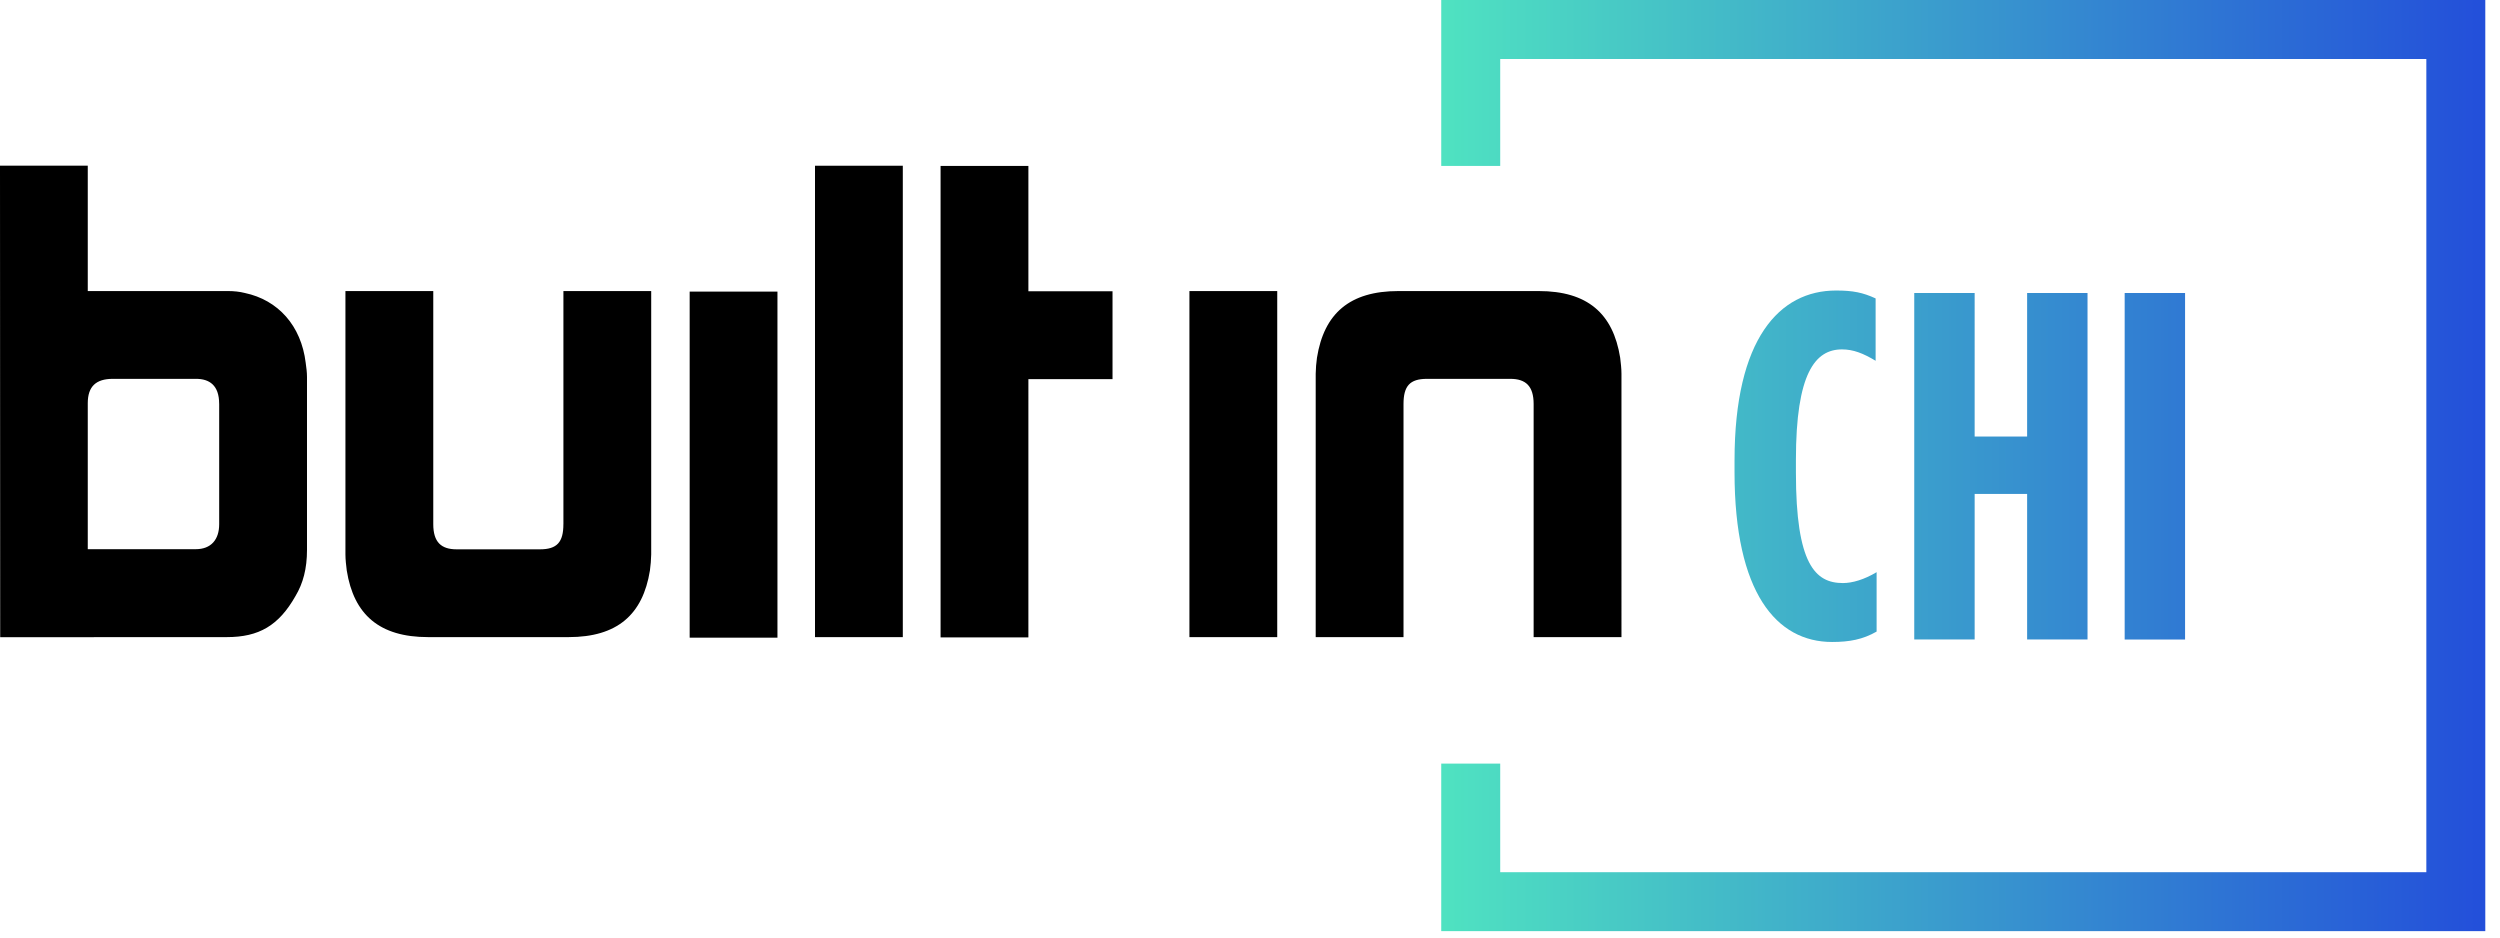
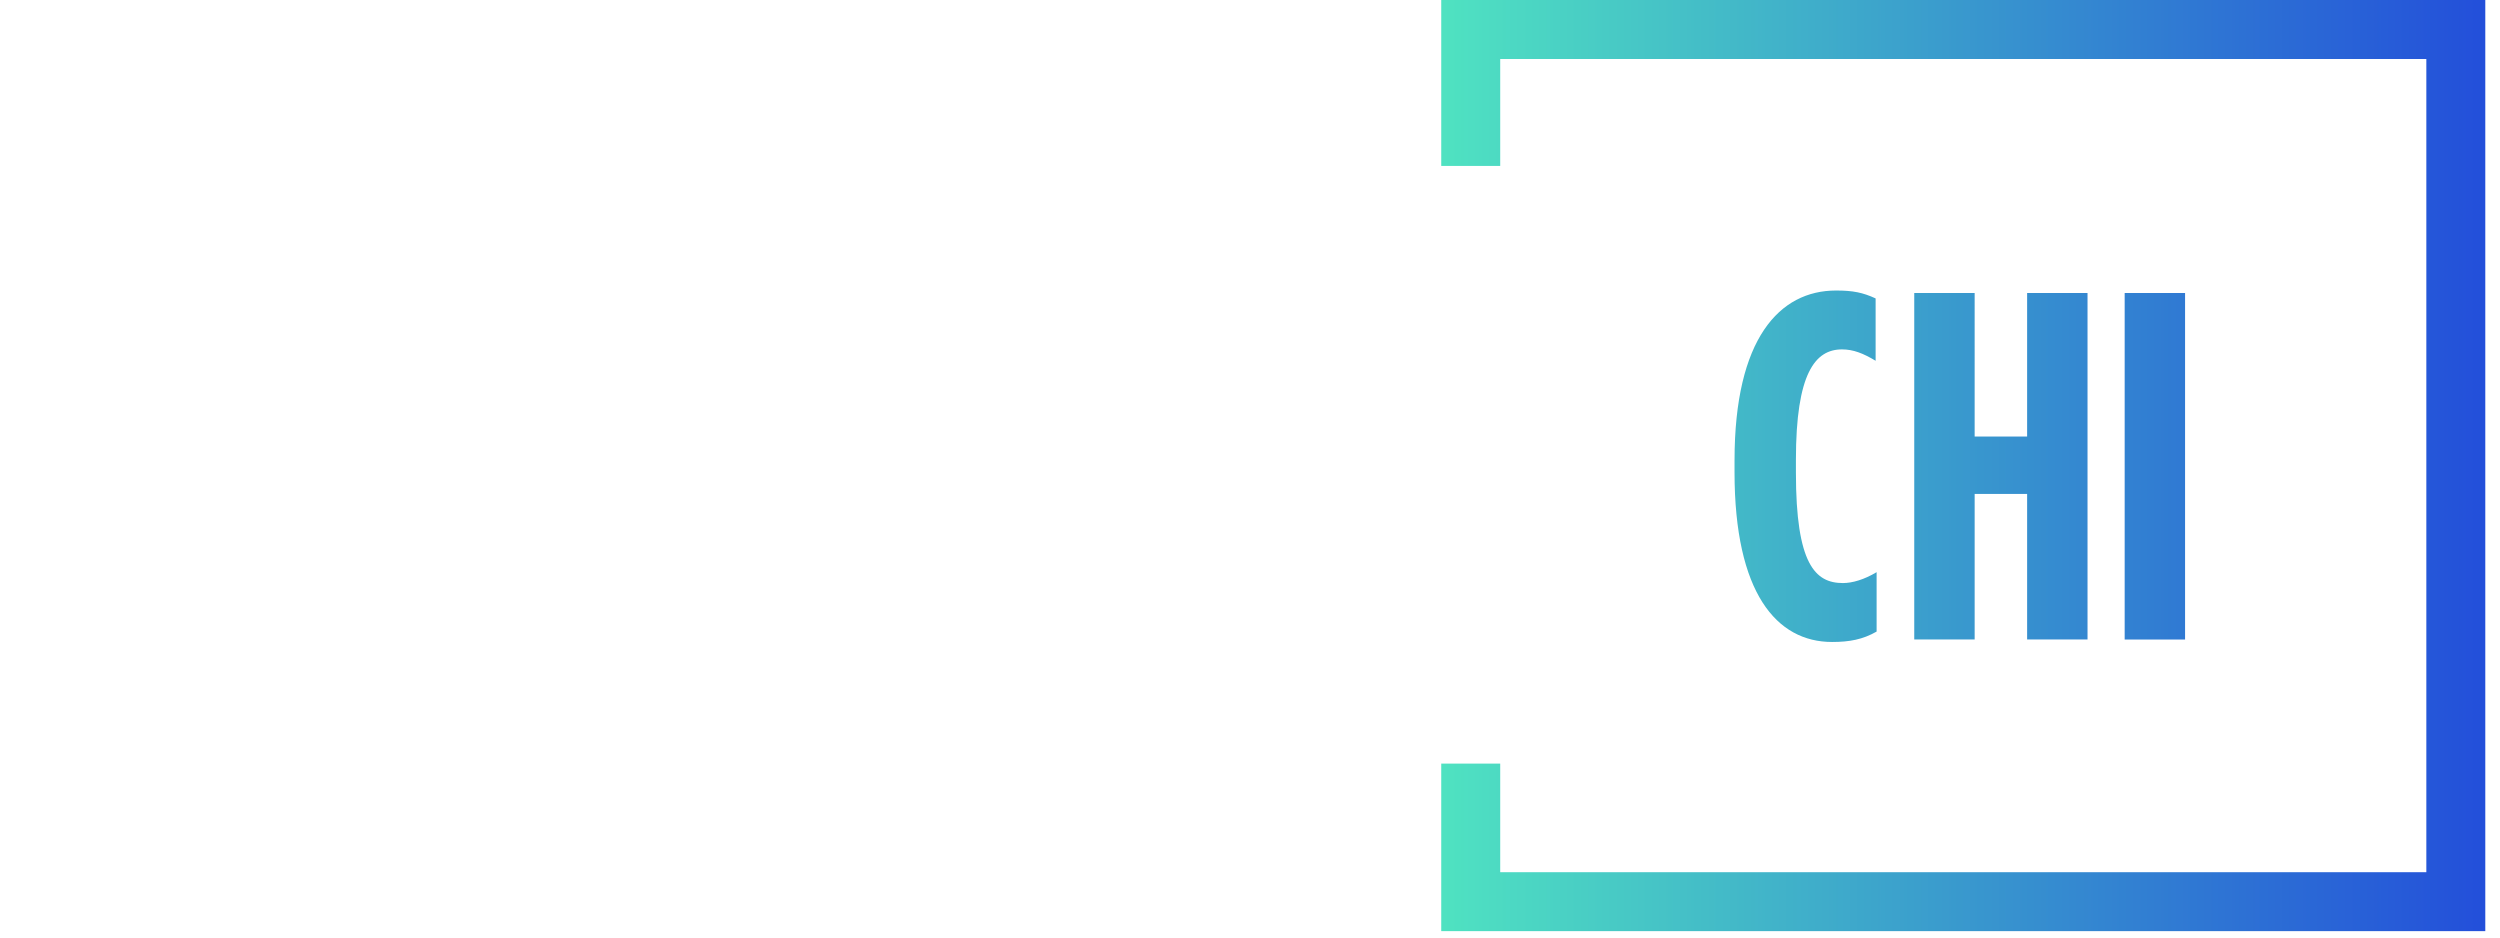
<svg xmlns="http://www.w3.org/2000/svg" viewBox="0 0 104 39" fill-rule="evenodd" clip-rule="evenodd" stroke-linejoin="round" stroke-miterlimit="2">
-   <path d="M67.399 14.88c-.294-1.839-1.36-2.772-3.387-2.772h-5.84c-2.026 0-3.092.933-3.386 2.772-.031.22-.049.444-.053.667v10.957h3.653v-9.697c0-.749.263-1.047.975-1.047h3.468c.639 0 .97.298.97 1.046v9.698h3.654V15.546c0-.213-.028-.451-.054-.666zM49.48 26.504h3.653V12.108H49.48v14.396zm-6.699-19.6h-3.653v19.611h3.653V15.771h3.5v-3.653h-3.5V6.905zm-8.877 19.6h3.653V6.894h-3.653v19.61zM9.117 16.799c0-.772-.407-1.039-.96-1.039H4.692c-.696 0-1.041.314-1.041 1.013v6.073h4.493c.639 0 .974-.402.974-1.04v-5.007h-.001zm3.6-1.705c.027.187.054.4.054.586v7.198c0 .774-.16 1.386-.48 1.92-.695 1.226-1.52 1.706-2.853 1.706l-9.43.004L0 6.892h3.651v5.216h5.84c.24 0 .48.026.693.08 1.386.293 2.346 1.36 2.533 2.906zm10.72 6.711c0 .749-.263 1.047-.975 1.047h-3.468c-.639 0-.97-.298-.97-1.047v-9.697H14.37v10.958c0 .213.029.451.055.666.292 1.838 1.359 2.772 3.385 2.772h5.842c2.025 0 3.09-.934 3.385-2.772.03-.221.048-.444.053-.666V12.108h-3.652v9.697h-.001zm5.253 4.723h3.652V12.132H28.69v14.396z" fill="#000" />
  <path d="M226.247 1.032v26.05h9.258V10.29h145.384v127.655H235.505v-17.047h-9.258V147.2h163.897V1.032h-163.9.003zm46.041 72.255v1.865c0 18.964 6.604 26.657 15.312 26.657 2.719 0 4.816-.388 6.993-1.633V90.85c-1.944 1.165-3.809 1.71-5.286 1.71-4.351 0-7.382-2.954-7.382-17.331V73.21c0-13.6 3.031-17.331 7.229-17.331 1.786 0 3.342.621 5.283 1.786v-9.788c-2.021-.932-3.574-1.241-6.216-1.241-8.861 0-15.931 7.537-15.931 26.654l-.002-.003zm61.245 28.134h9.482v-54.4h-9.482v54.4zm-15.313-54.4v22.536h-8.237V47.021h-9.482v54.397h9.482V78.571h8.237v22.847h9.482V47.021h-9.482z" fill="url(#_Linear1)" transform="matrix(.265 0 0 .265 0 -.273)" />
  <defs>
    <linearGradient id="_Linear1" x1="0" y1="0" x2="1" y2="0" gradientUnits="userSpaceOnUse" gradientTransform="translate(226.247 147.2) scale(163.896)">
      <stop offset="0" stop-color="#4fe2c1" />
      <stop offset="1" stop-color="#234fda" />
    </linearGradient>
  </defs>
</svg>